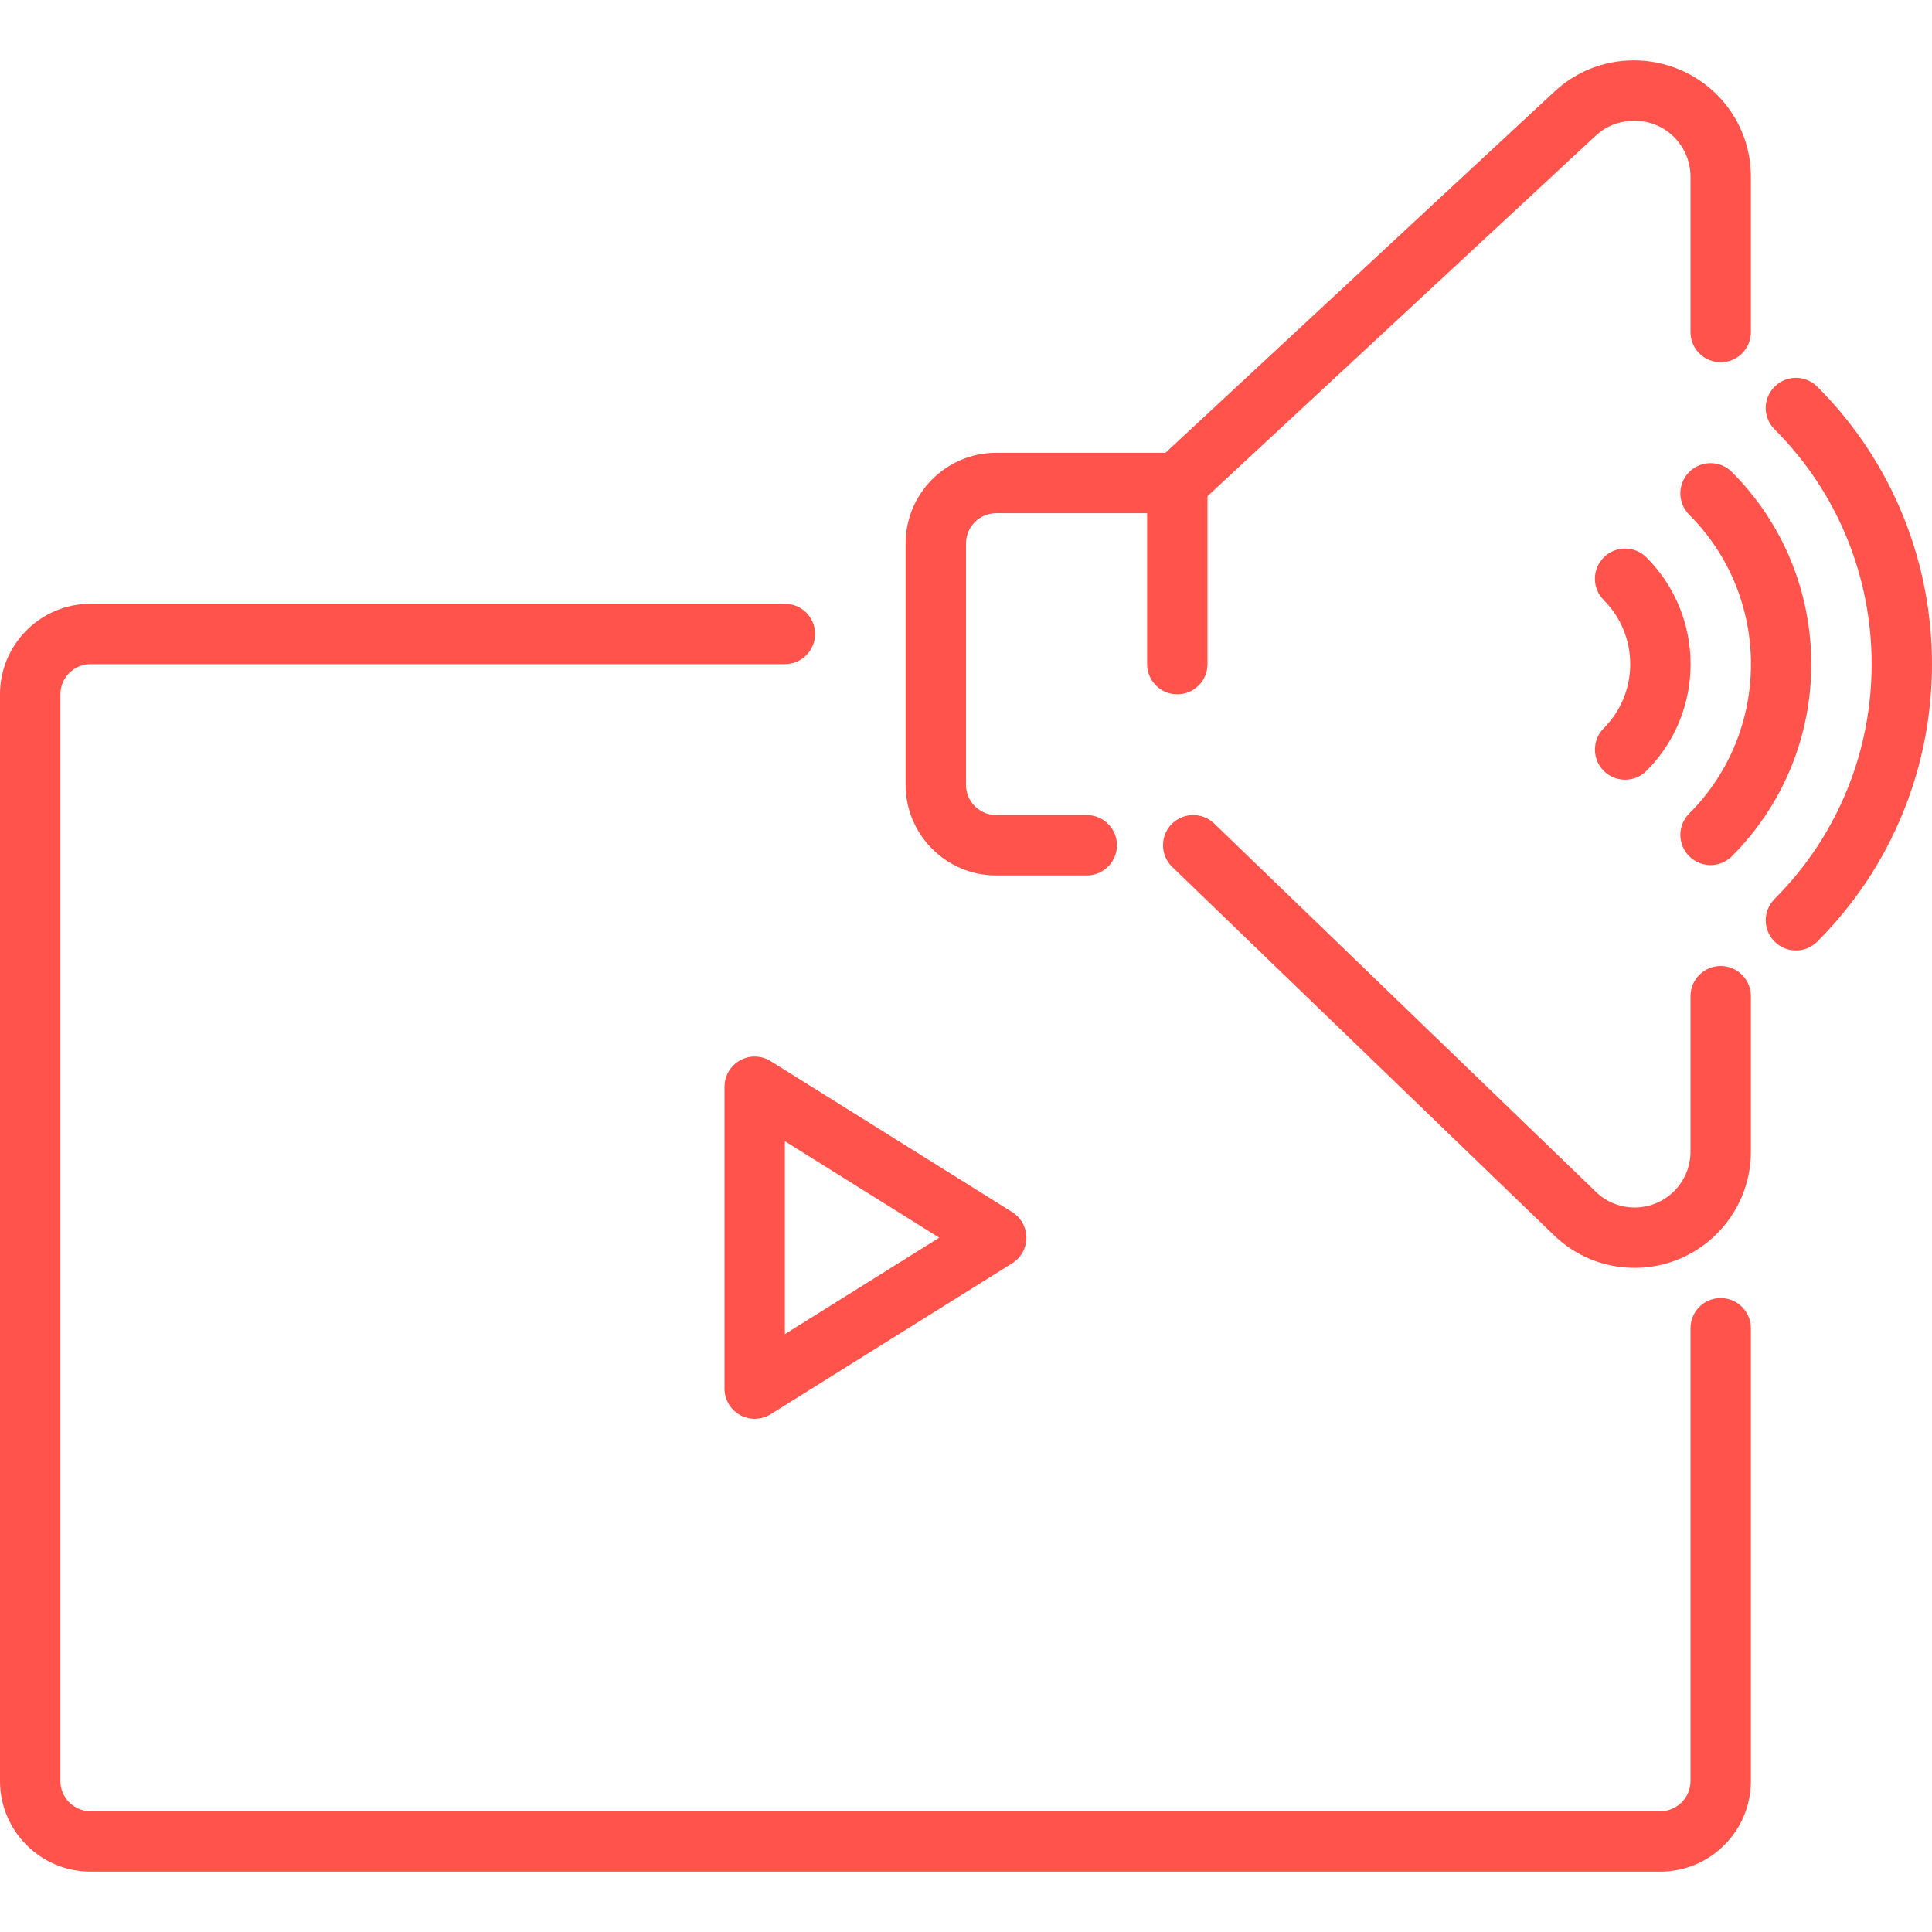
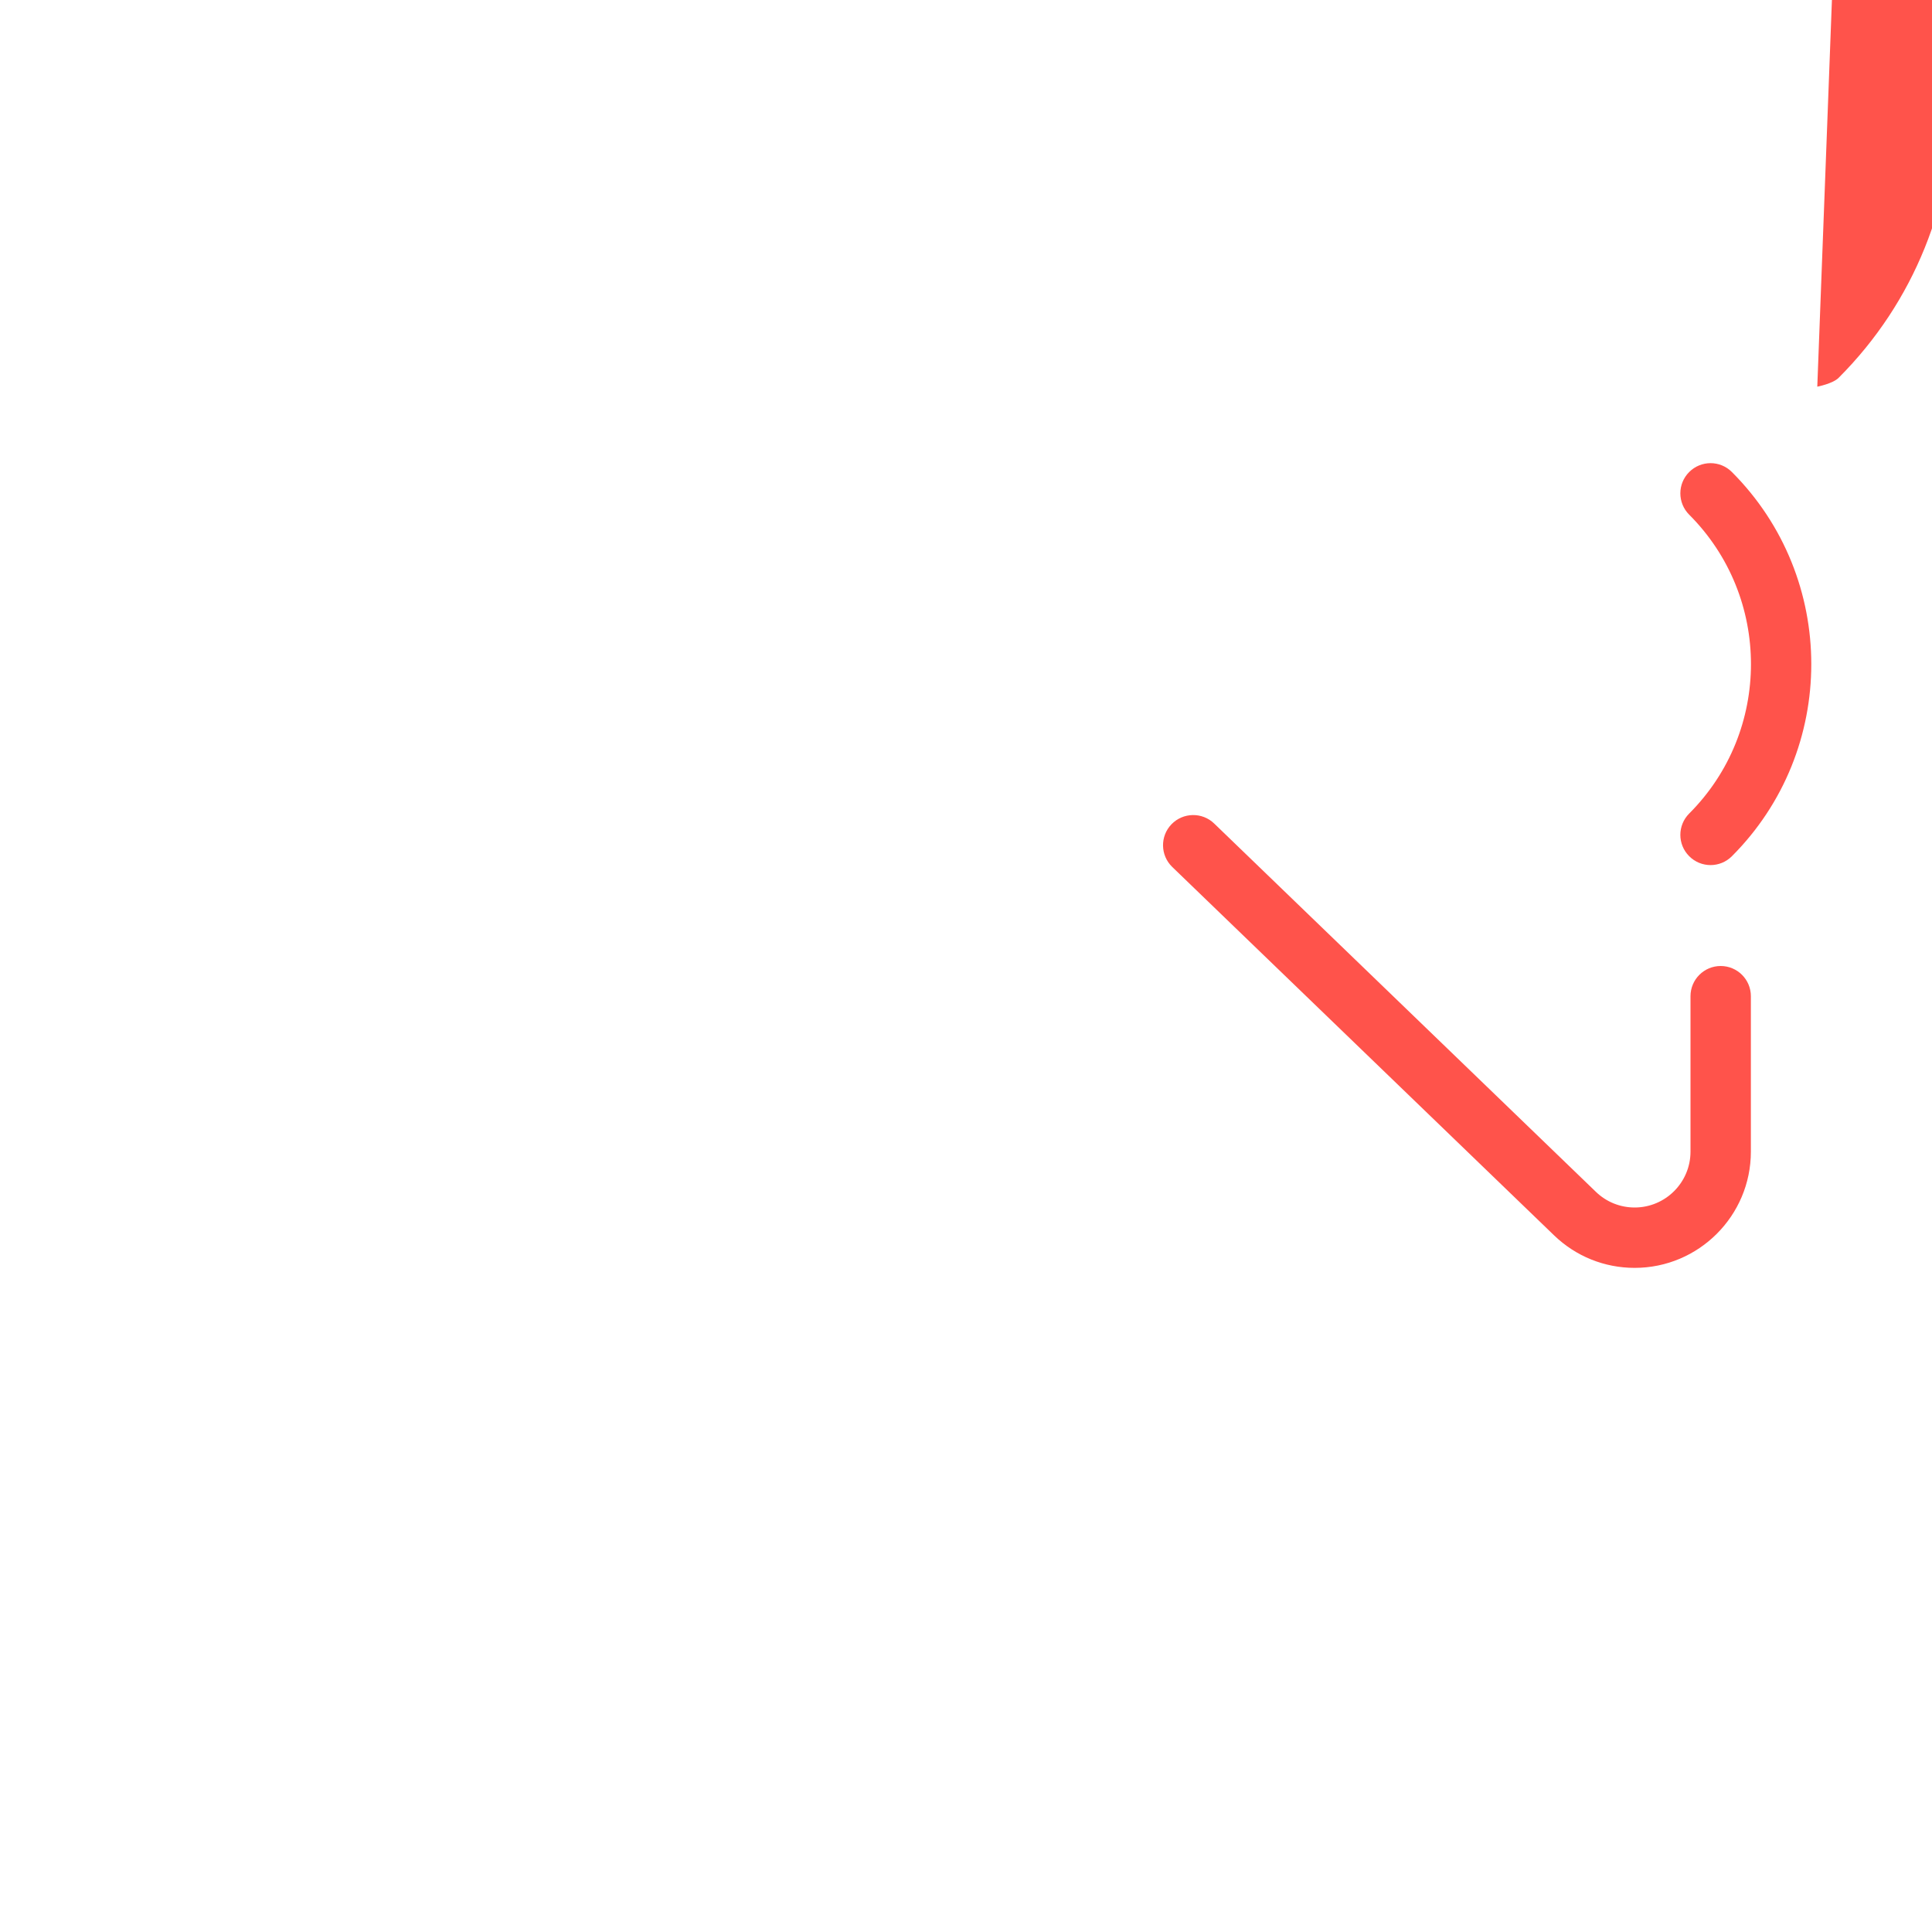
<svg xmlns="http://www.w3.org/2000/svg" version="1.1" width="512" height="512" x="0" y="0" viewBox="0 0 64 64" style="enable-background:new 0 0 512 512" xml:space="preserve" class="">
  <g>
    <g id="_x31_1_Audio_video">
      <g>
-         <path d="m57 43c-.552 0-1 .448-1 1v15c0 .551-.449 1-1 1h-52c-.551 0-1-.449-1-1v-36c0-.551.449-1 1-1h23c.552 0 1-.448 1-1s-.448-1-1-1h-23c-1.654 0-3 1.346-3 3v36c0 1.654 1.346 3 3 3h52c1.654 0 3-1.346 3-3v-15c0-.552-.448-1-1-1z" fill="#ff534b" data-original="#ff534b" class="" />
-         <path d="m25.53 35.152c-.309-.193-.697-.204-1.015-.026-.318.176-.515.51-.515.874v10c0 .364.197.698.515.875.152.083.318.125.485.125.184 0 .368-.051.53-.152l8-5c.292-.183.47-.503.47-.848s-.178-.665-.47-.848zm.47 9.044v-6.392l5.113 3.196z" fill="#ff534b" data-original="#ff534b" class="" />
        <path d="m57 32c-.552 0-1 .448-1 1v5.15c0 1.02-.83 1.85-1.85 1.85-.481 0-.938-.184-1.284-.519l-12.645-12.201c-.396-.383-1.03-.372-1.414.025-.383.397-.372 1.03.025 1.414l12.646 12.201c.721.697 1.67 1.08 2.672 1.08 2.123 0 3.85-1.727 3.85-3.85v-5.15c0-.552-.448-1-1-1z" fill="#ff534b" data-original="#ff534b" class="" />
-         <path d="m33 29h3c.552 0 1-.448 1-1s-.448-1-1-1h-3c-.551 0-1-.449-1-1v-8c0-.551.449-1 1-1h5v5c0 .552.448 1 1 1s1-.448 1-1v-5.564l12.861-11.942c.343-.319.789-.494 1.289-.494 1.02 0 1.85.83 1.85 1.85v5.15c0 .552.448 1 1 1s1-.448 1-1v-5.15c0-2.123-1.727-3.85-3.881-3.85-.975 0-1.905.365-2.62 1.028l-12.892 11.972h-5.607c-1.654 0-3 1.346-3 3v8c0 1.654 1.346 3 3 3z" fill="#ff534b" data-original="#ff534b" class="" />
-         <path d="m60.2 12.809c-.391-.391-1.023-.391-1.414 0-.391.39-.391 1.023 0 1.414 4.287 4.289 4.287 11.266 0 15.555-.391.391-.391 1.024 0 1.414.195.195.451.293.707.293s.512-.098.707-.293c5.066-5.069 5.066-13.315 0-18.383z" fill="#ff534b" data-original="#ff534b" class="" />
+         <path d="m60.2 12.809s.512-.098.707-.293c5.066-5.069 5.066-13.315 0-18.383z" fill="#ff534b" data-original="#ff534b" class="" />
        <path d="m56.664 28.657c.256 0 .512-.098.707-.293 3.507-3.509 3.507-9.218 0-12.728-.39-.391-1.023-.391-1.414 0-.391.39-.391 1.023 0 1.414 2.728 2.729 2.728 7.17 0 9.899-.391.391-.391 1.024 0 1.414.195.196.451.294.707.294z" fill="#ff534b" data-original="#ff534b" class="" />
-         <path d="m53.127 25.536c.195.195.451.293.707.293s.512-.098.707-.293c1.949-1.95 1.949-5.122 0-7.071-.391-.391-1.023-.391-1.414 0-.391.39-.391 1.023 0 1.414 1.169 1.17 1.169 3.073 0 4.243-.39.39-.39 1.024 0 1.414z" fill="#ff534b" data-original="#ff534b" class="" />
      </g>
    </g>
  </g>
</svg>